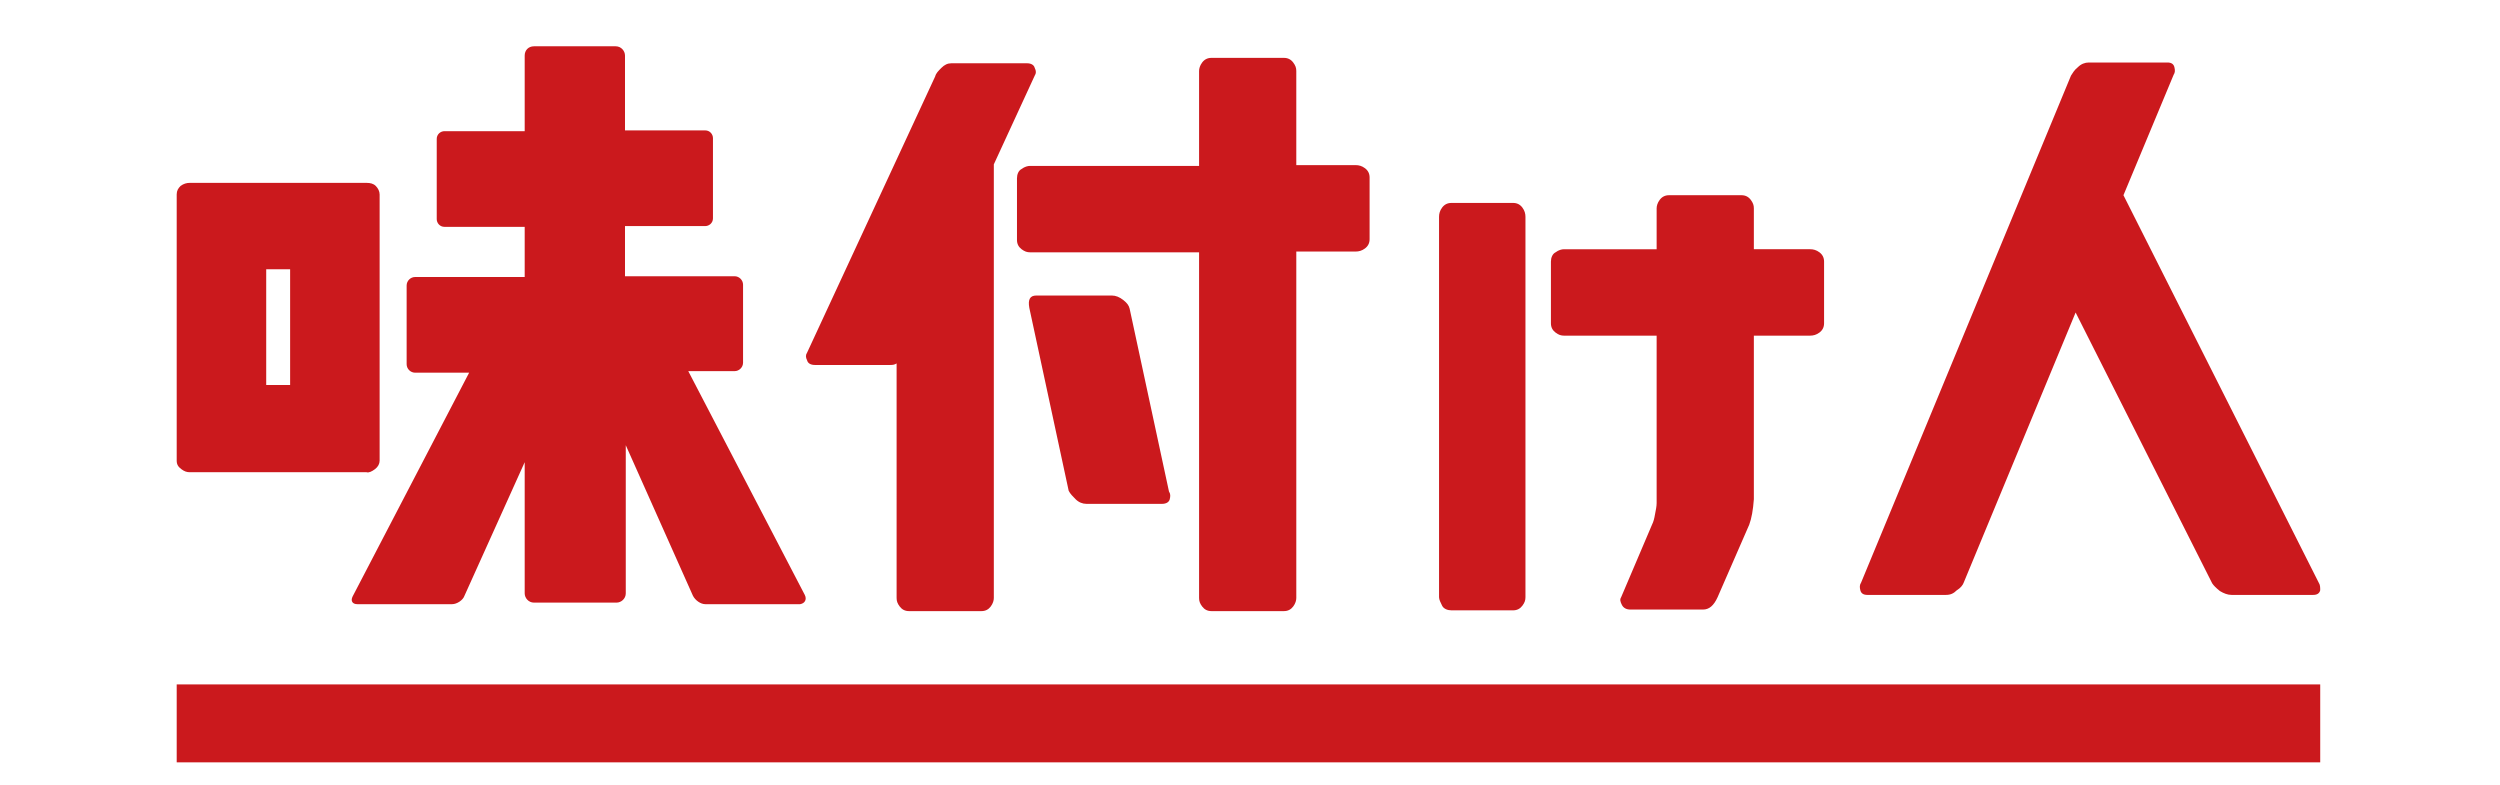
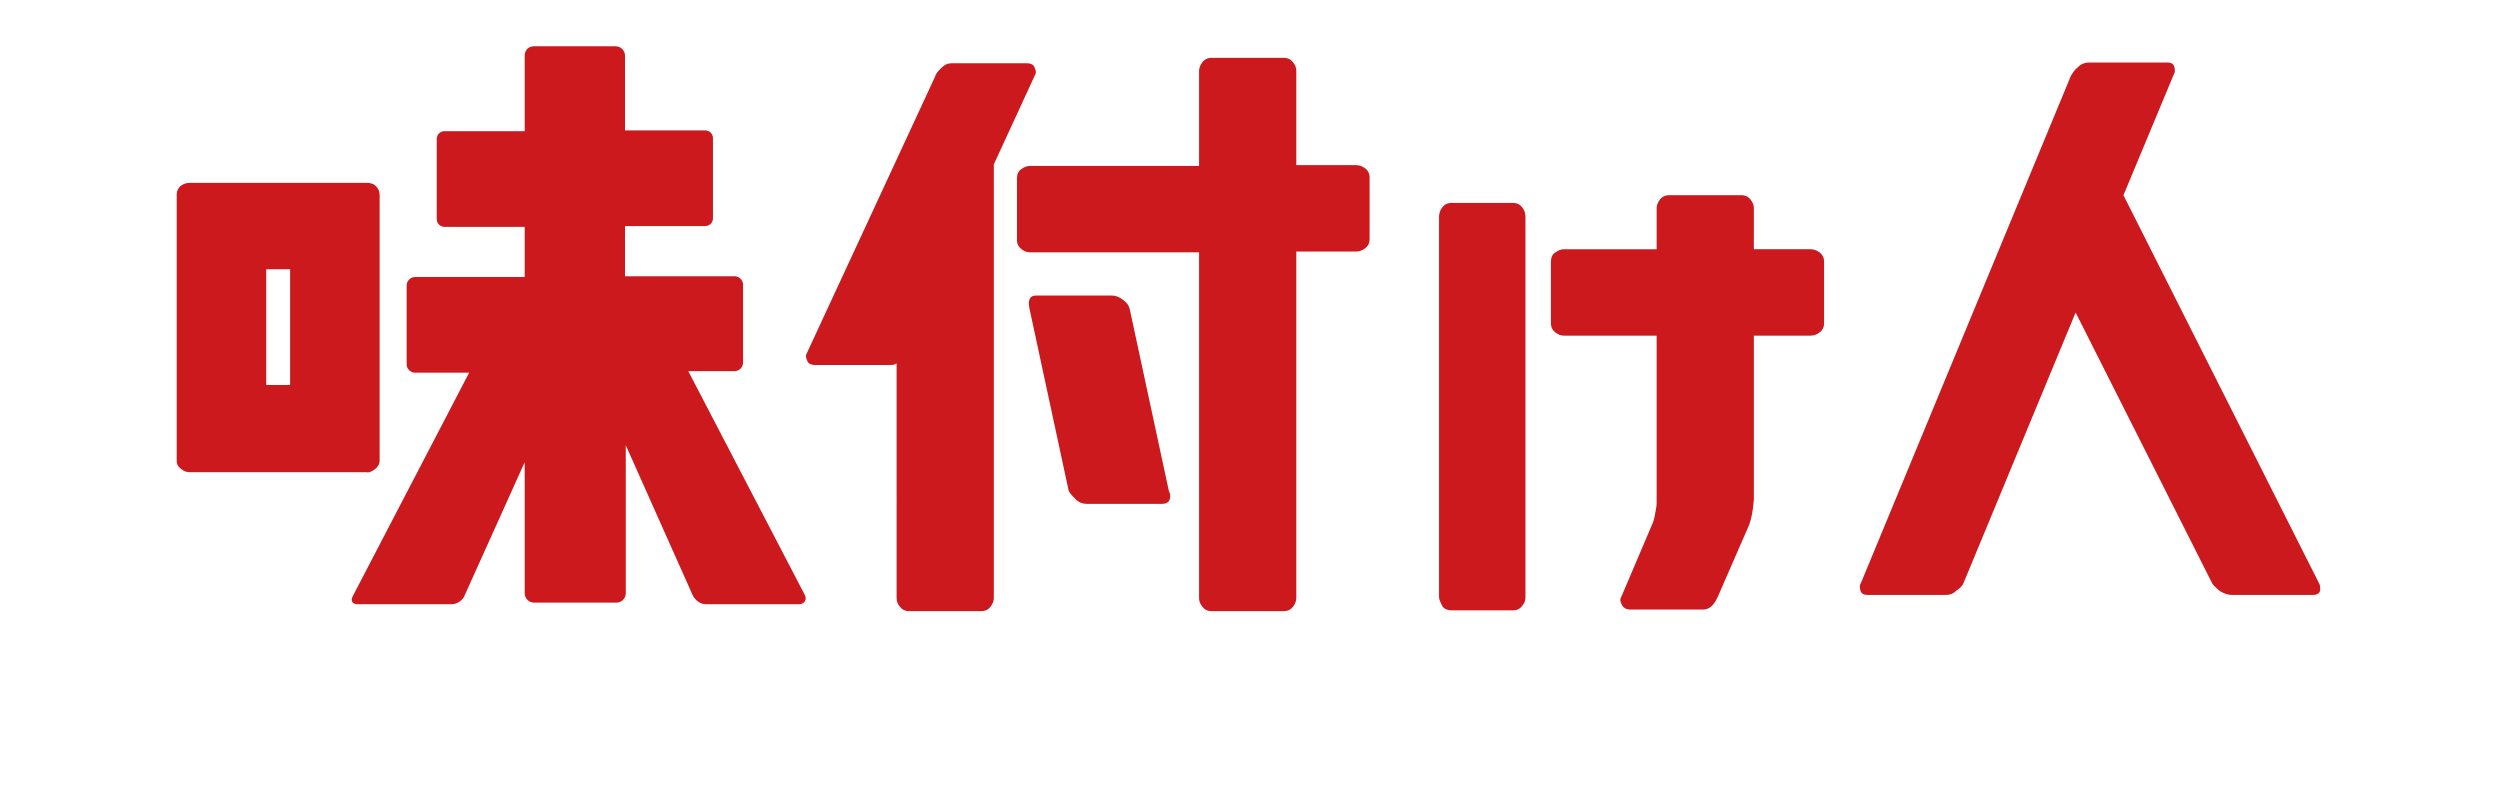
<svg xmlns="http://www.w3.org/2000/svg" version="1.1" id="レイヤー_1" x="0px" y="0px" viewBox="0 0 324 101.7" style="enable-background:new 0 0 324 101.7;" xml:space="preserve">
  <style type="text/css">
	.st0{fill:#CB191D;}
</style>
  <g>
    <g>
      <g>
        <g>
          <path class="st0" d="M48.6,60.8c0.4-0.3,0.6-0.7,0.6-1.1V25.2c0-0.4-0.2-0.8-0.5-1.1c-0.3-0.3-0.7-0.4-1.2-0.4H24.6      c-0.4,0-0.8,0.1-1.2,0.4c-0.3,0.3-0.5,0.6-0.5,1.1v34.5c0,0.5,0.2,0.8,0.6,1.1s0.7,0.4,1.1,0.4h22.9      C47.8,61.3,48.2,61.1,48.6,60.8z M37.6,49.9h-3.1v-15h3.1V49.9z" />
          <path class="st0" d="M104.3,77.1l-15.1-29h6c0.6,0,1.1-0.5,1.1-1.1V36.9c0-0.6-0.5-1.1-1.1-1.1H81v-6.5h10.4c0.5,0,1-0.4,1-1      V17.9c0-0.5-0.4-1-1-1H81V7.2C81,6.6,80.5,6,79.8,6H69.2C68.5,6,68,6.5,68,7.2V17H57.6c-0.5,0-1,0.4-1,1v10.4c0,0.5,0.4,1,1,1      H68v6.5H53.8c-0.6,0-1.1,0.5-1.1,1.1v10.2c0,0.6,0.5,1.1,1.1,1.1h7l-15.1,29c-0.3,0.6,0,1,0.6,1h12.3c0.6,0,1.4-0.5,1.6-1.1      L68,59.9v17c0,0.6,0.5,1.2,1.2,1.2h10.7c0.6,0,1.2-0.5,1.2-1.2V57.7l8.7,19.5c0.3,0.6,1,1.1,1.6,1.1h12.3      C104.3,78.2,104.6,77.7,104.3,77.1z" />
        </g>
      </g>
    </g>
    <g>
      <path class="st0" d="M123.3,8.2h9.8c0.5,0,0.9,0.2,1,0.6c0.2,0.4,0.2,0.7,0,1l-5.3,11.5v56.2c0,0.3-0.1,0.7-0.4,1.1    c-0.3,0.4-0.7,0.6-1.2,0.6h-9.4c-0.5,0-0.9-0.2-1.2-0.6s-0.4-0.7-0.4-1.1V47.1c-0.3,0.2-0.6,0.2-0.8,0.2h-9.8    c-0.5,0-0.9-0.2-1-0.6c-0.2-0.4-0.2-0.7,0-1l16.6-35.8c0.1-0.4,0.4-0.7,0.8-1.1C122.4,8.4,122.8,8.2,123.3,8.2z M175.7,21.4    c0.4,0,0.8,0.1,1.2,0.4s0.6,0.7,0.6,1.2v8c0,0.5-0.2,0.9-0.6,1.2c-0.4,0.3-0.8,0.4-1.2,0.4H168v44.9c0,0.3-0.1,0.7-0.4,1.1    c-0.3,0.4-0.7,0.6-1.2,0.6H157c-0.5,0-0.9-0.2-1.2-0.6s-0.4-0.7-0.4-1.1V32.7h-21.9c-0.4,0-0.7-0.1-1.1-0.4s-0.6-0.7-0.6-1.2v-8    c0-0.5,0.2-1,0.6-1.2c0.4-0.3,0.8-0.4,1.1-0.4h21.9V9.2c0-0.3,0.1-0.7,0.4-1.1c0.3-0.4,0.7-0.6,1.2-0.6h9.4c0.5,0,0.9,0.2,1.2,0.6    s0.4,0.7,0.4,1.1v12.2H175.7z M140.8,65.3c-0.5,0-1-0.2-1.4-0.6c-0.4-0.4-0.7-0.7-0.9-1.1l-5.1-23.7c-0.2-1.1,0.1-1.6,0.9-1.6h9.8    c0.5,0,1,0.2,1.5,0.6c0.5,0.4,0.7,0.7,0.8,1.1l5.1,23.7c0.2,0.3,0.2,0.6,0.1,1c-0.1,0.4-0.5,0.6-1,0.6H140.8z" />
      <path class="st0" d="M186.5,77.4V28.1c0-0.4,0.1-0.8,0.4-1.2c0.3-0.4,0.7-0.6,1.2-0.6h8c0.5,0,0.9,0.2,1.2,0.6s0.4,0.8,0.4,1.2    v49.3c0,0.4-0.1,0.7-0.4,1.1s-0.7,0.6-1.2,0.6h-8c-0.5,0-1-0.2-1.2-0.6S186.5,77.7,186.5,77.4z M214.1,68c0.2-0.4,0.3-0.8,0.4-1.4    c0.1-0.5,0.2-1,0.2-1.4v-0.5V43.5h-12c-0.4,0-0.7-0.1-1.1-0.4c-0.4-0.3-0.6-0.7-0.6-1.2v-8c0-0.5,0.2-1,0.6-1.2    c0.4-0.3,0.8-0.4,1.1-0.4h12V27c0-0.3,0.1-0.7,0.4-1.1s0.7-0.6,1.2-0.6h9.4c0.5,0,0.9,0.2,1.2,0.6c0.3,0.4,0.4,0.7,0.4,1.1v5.3    h7.3c0.4,0,0.8,0.1,1.2,0.4c0.4,0.3,0.6,0.7,0.6,1.2v8c0,0.5-0.2,0.9-0.6,1.2s-0.8,0.4-1.2,0.4h-7.3v21.2    c-0.1,1.4-0.3,2.5-0.6,3.3l-4.1,9.4c-0.5,1.1-1.1,1.6-1.9,1.6h-9.4c-0.5,0-0.9-0.2-1.1-0.6s-0.3-0.7-0.1-1L214.1,68z" />
      <path class="st0" d="M252.2,77.1H242c-0.5,0-0.8-0.2-0.9-0.6s-0.1-0.7,0.1-1l27.2-65.7c0.2-0.3,0.4-0.7,0.9-1.1    c0.4-0.4,0.9-0.6,1.4-0.6h10.2c0.5,0,0.8,0.2,0.9,0.6s0.1,0.7-0.1,1l-6.5,15.6l25.3,50.2c0.2,0.3,0.2,0.6,0.2,1    c-0.1,0.4-0.4,0.6-0.9,0.6h-10.6c-0.5,0-1-0.2-1.5-0.5c-0.5-0.4-0.8-0.7-1-1L269,40.5l-14.5,35c-0.1,0.3-0.4,0.7-0.9,1    C253.2,76.9,252.8,77.1,252.2,77.1z" />
    </g>
  </g>
-   <rect x="22.9" y="88.7" class="st0" width="277.8" height="10.1" />
</svg>